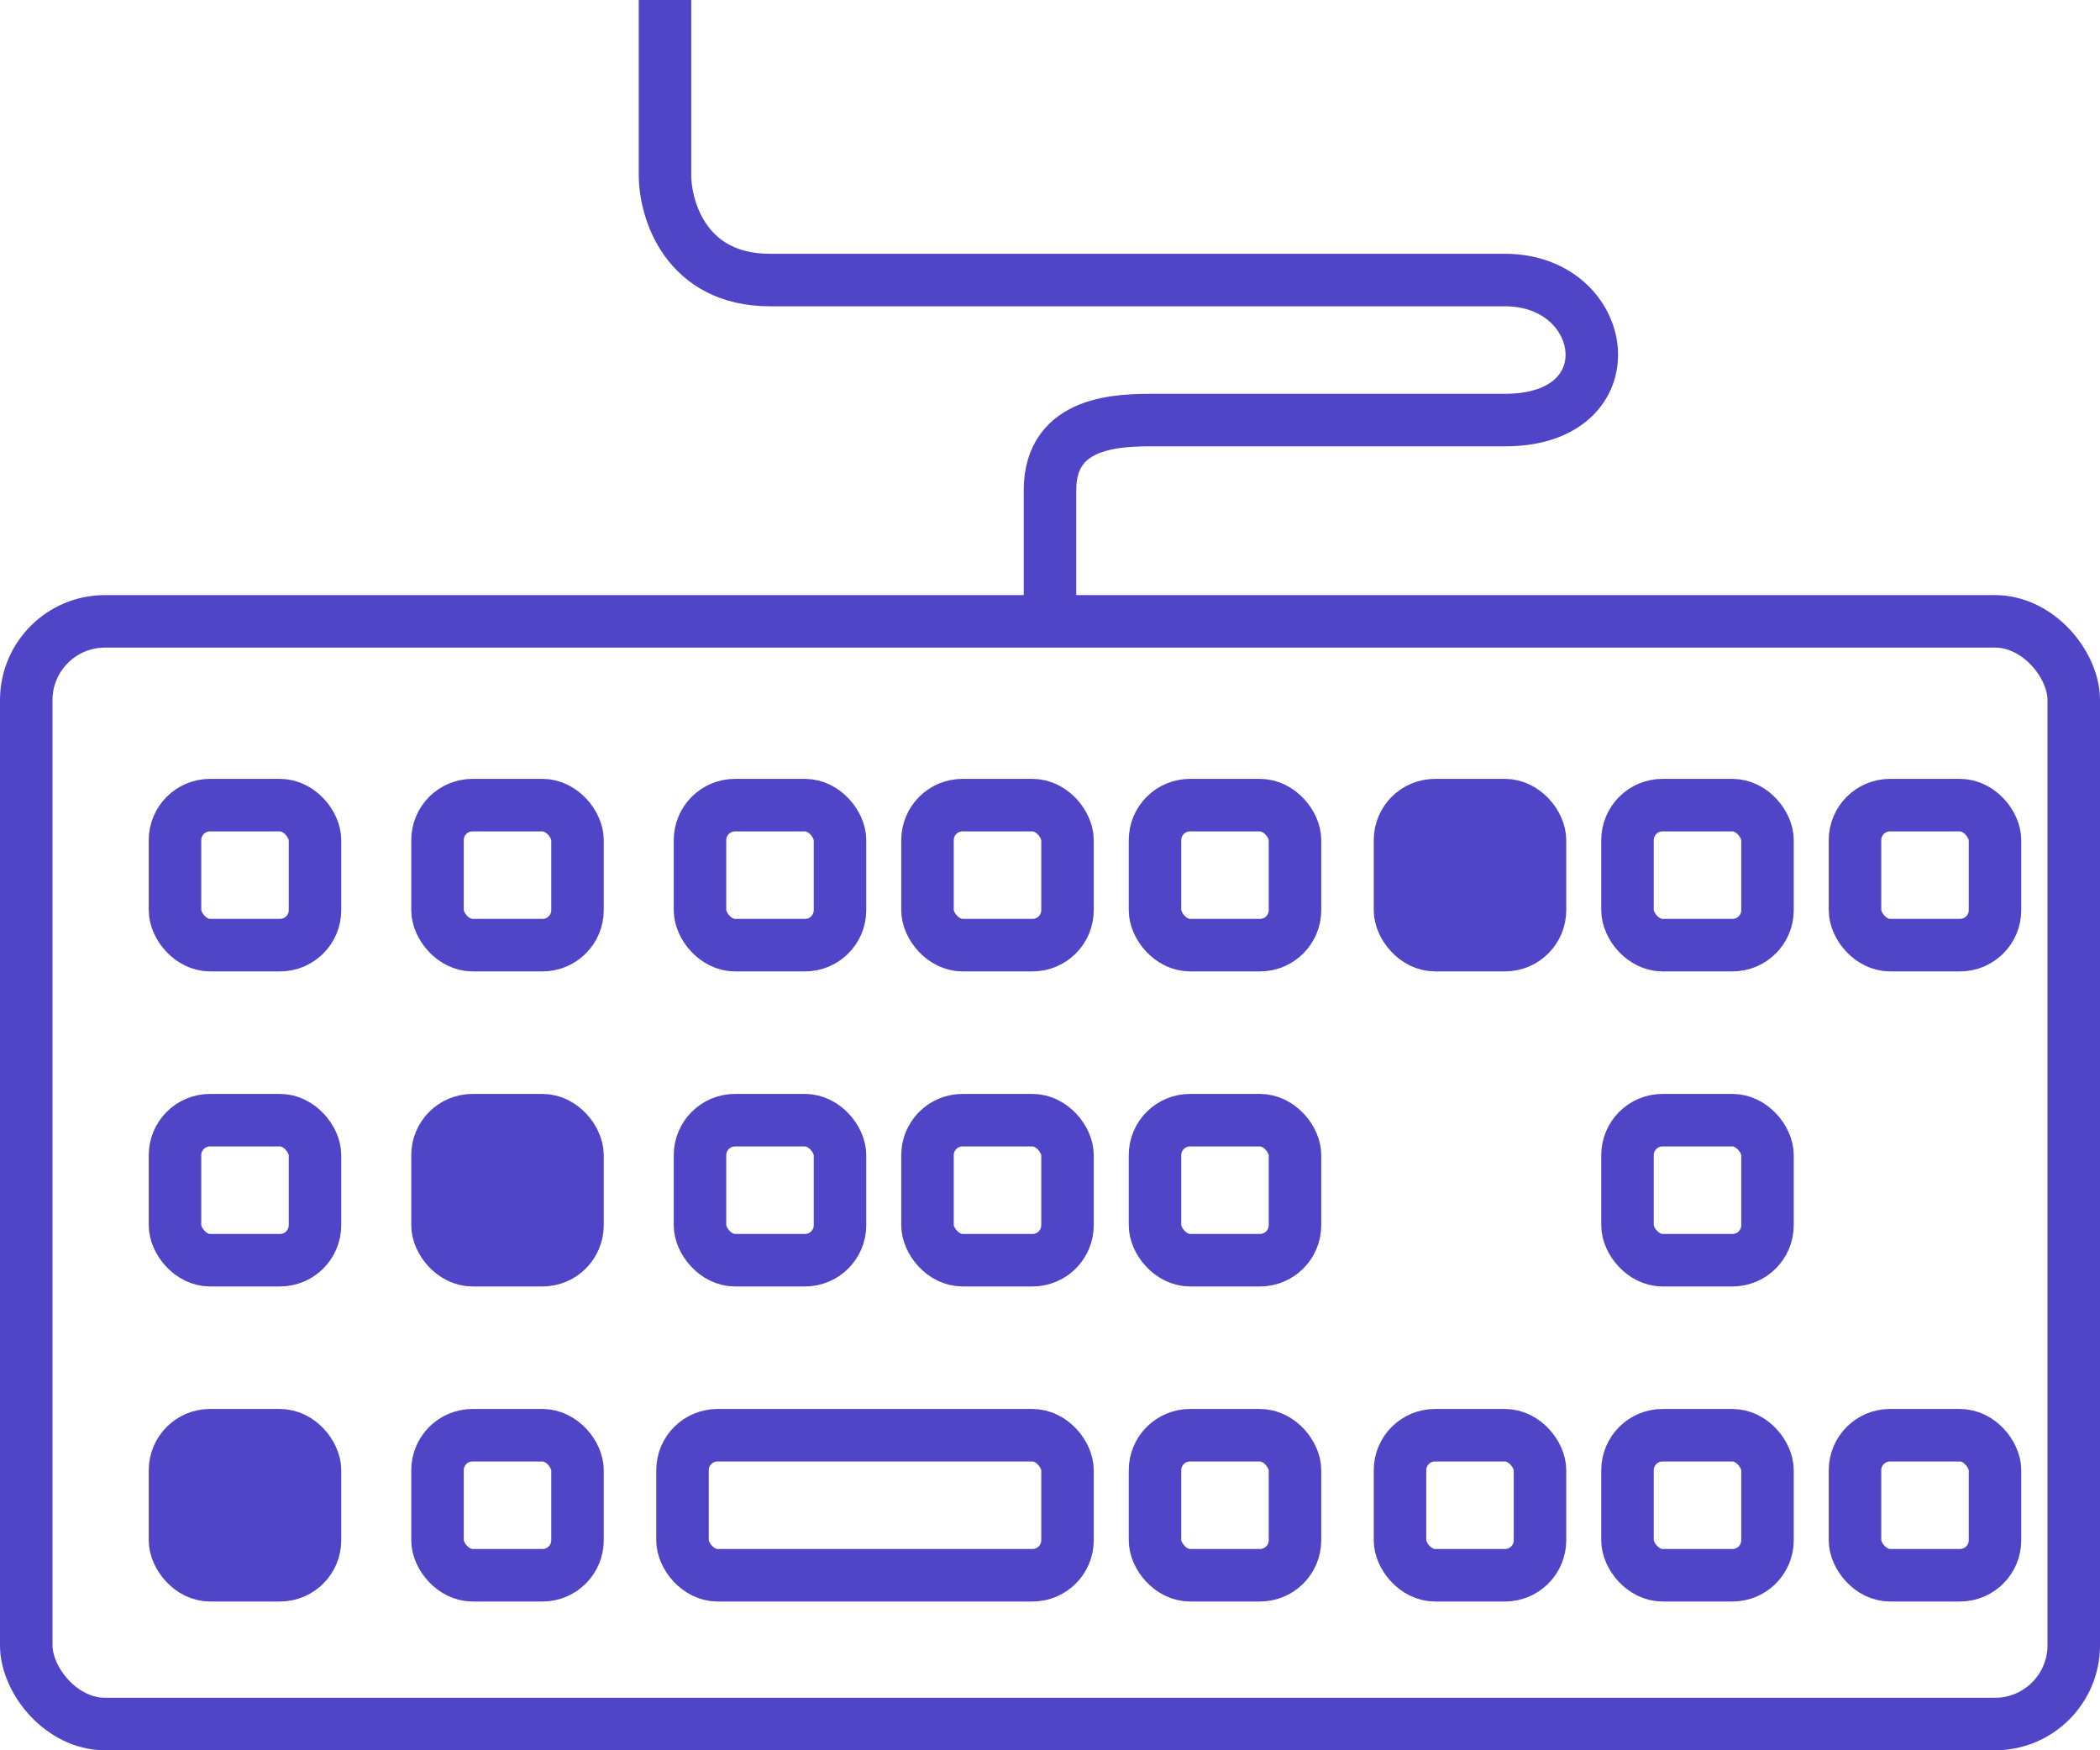
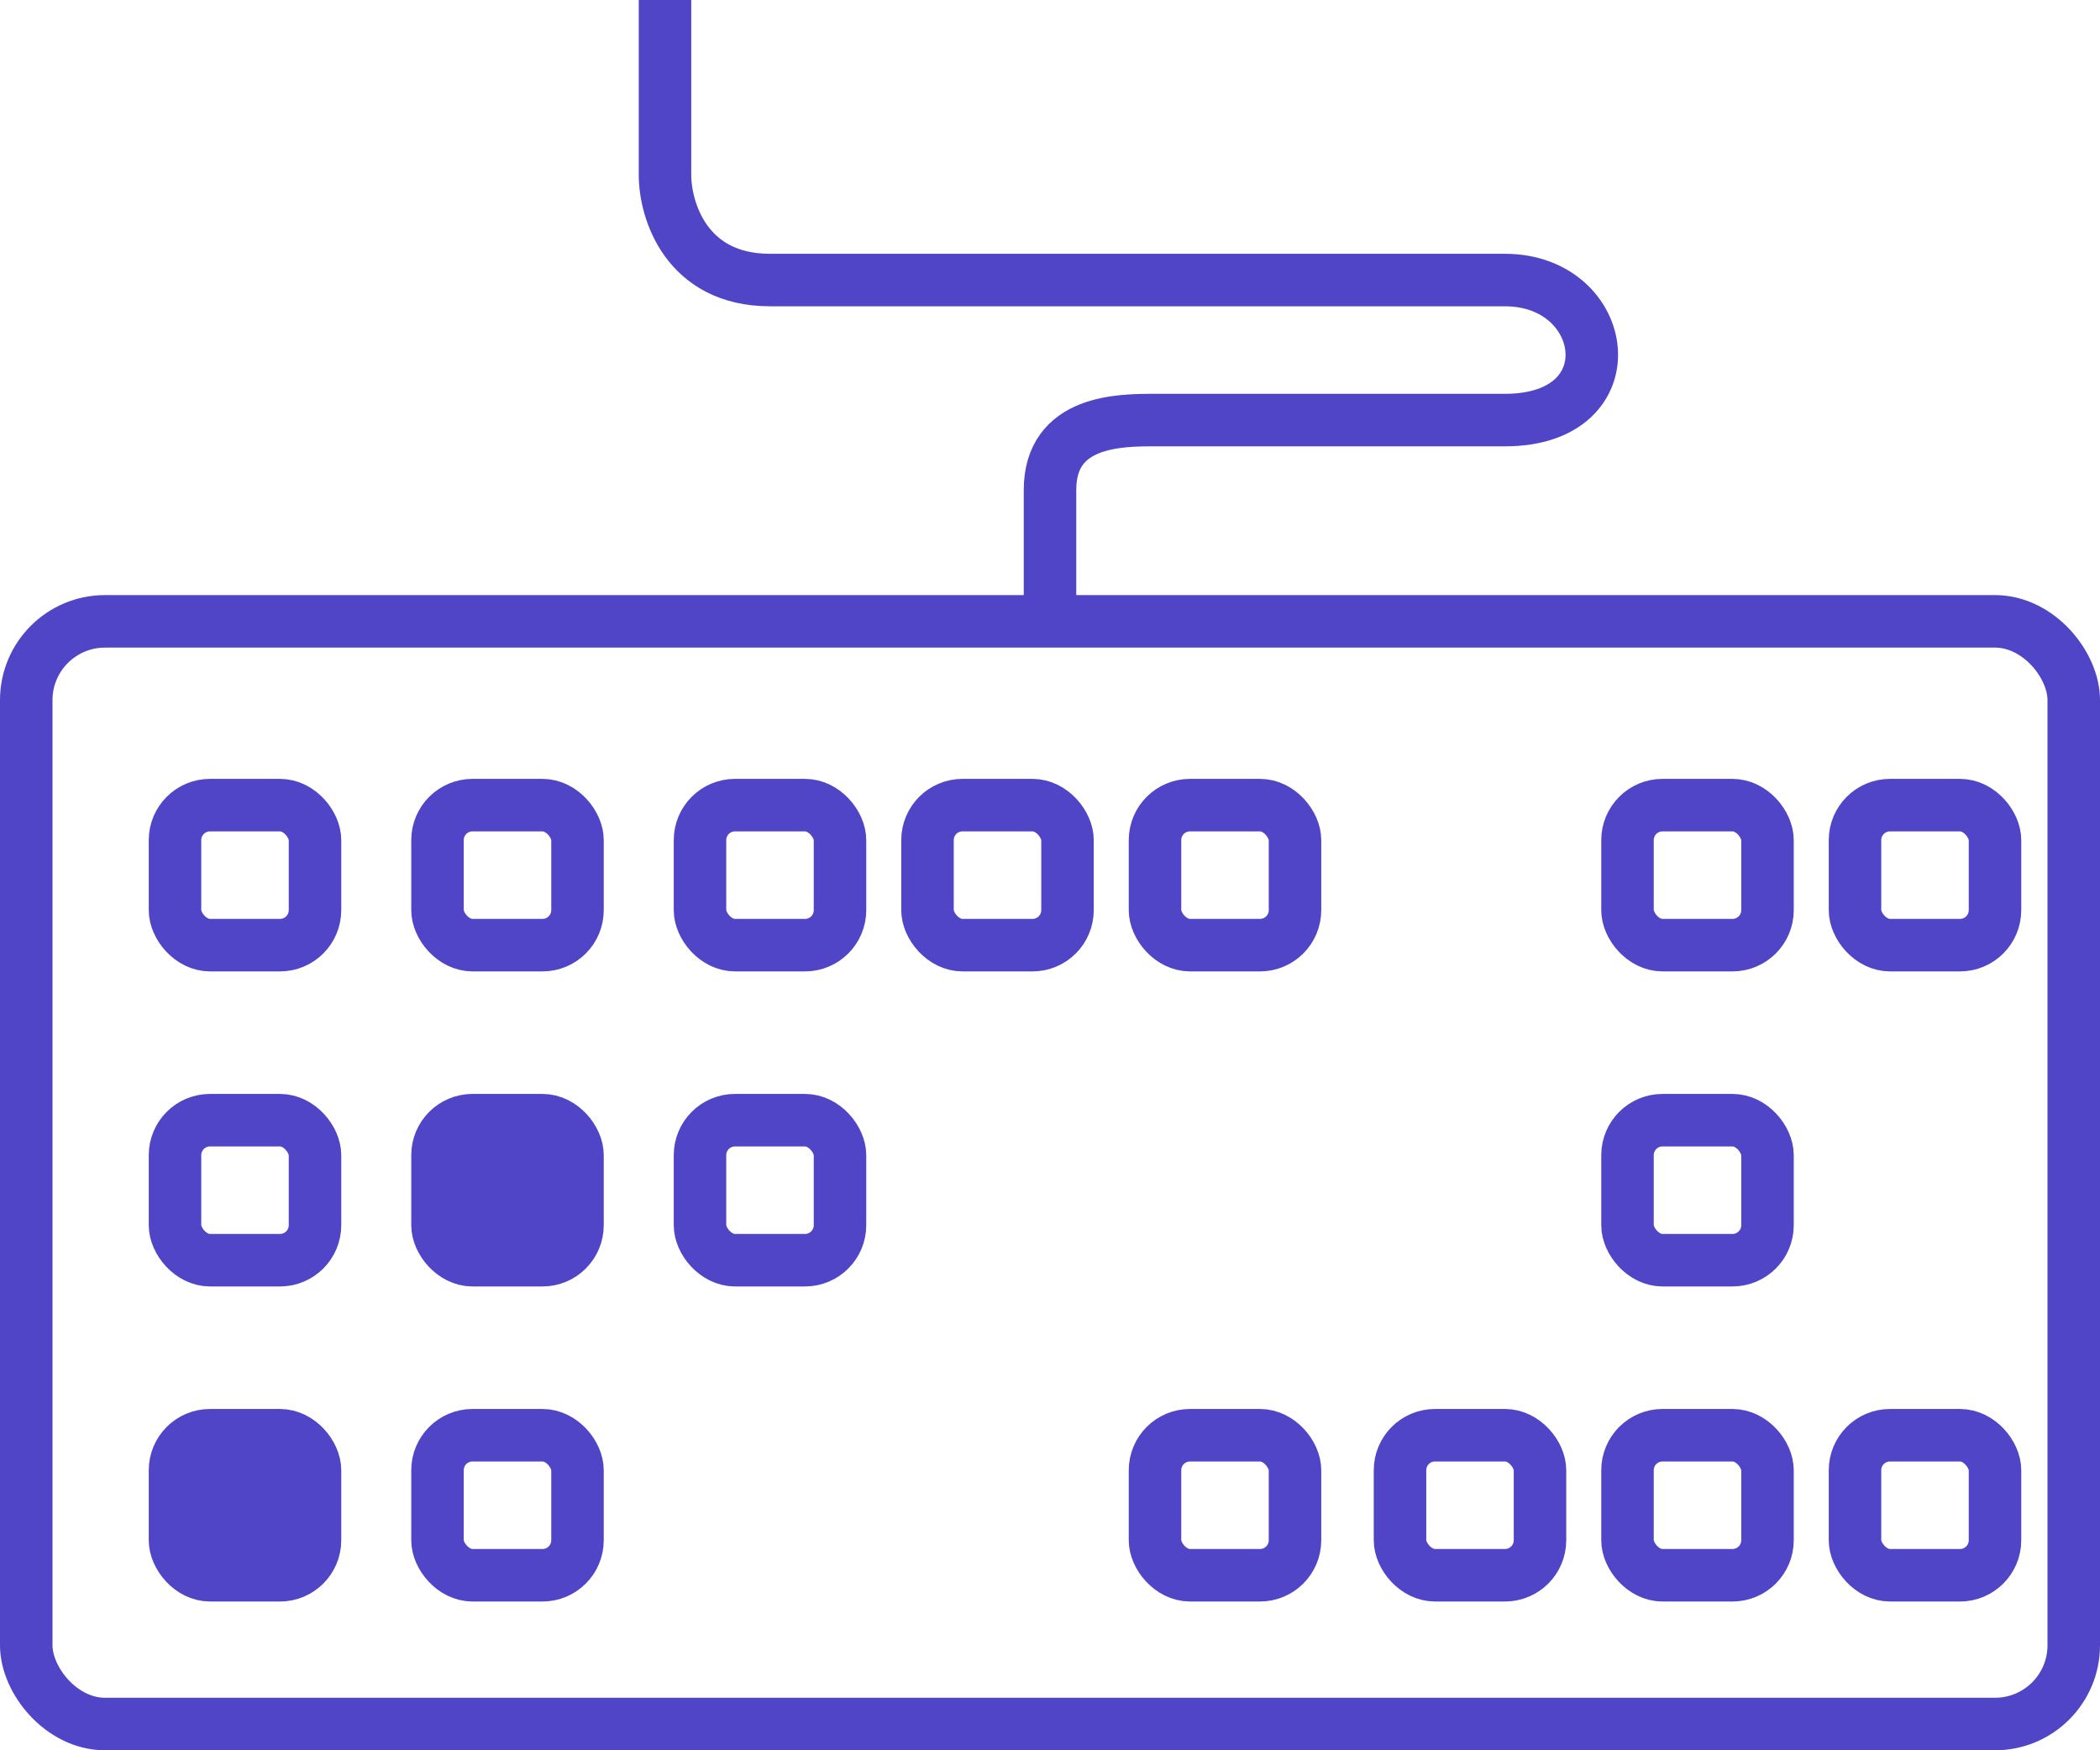
<svg xmlns="http://www.w3.org/2000/svg" width="60" height="50" viewBox="0 0 60 50" fill="none">
  <rect x="0.75" y="17.75" width="58.5" height="31.5" rx="2.25" stroke="#5044C7" stroke-width="1.5" />
  <rect x="46.5" y="32" width="4" height="4" rx="1" stroke="#5044C7" stroke-width="1.5" />
-   <rect x="26.5" y="32" width="4" height="4" rx="1" stroke="#5044C7" stroke-width="1.5" />
  <rect x="20" y="32" width="4" height="4" rx="1" stroke="#5044C7" stroke-width="1.5" />
-   <rect x="33" y="32" width="4" height="4" rx="1" stroke="#5044C7" stroke-width="1.5" />
  <rect x="12.5" y="32" width="4" height="4" rx="1" fill="#5044C7" stroke="#5044C7" stroke-width="1.5" />
  <rect x="5" y="32" width="4" height="4" rx="1" stroke="#5044C7" stroke-width="1.5" />
  <rect x="26.5" y="23" width="4" height="4" rx="1" stroke="#5044C7" stroke-width="1.5" />
  <rect x="46.5" y="23" width="4" height="4" rx="1" stroke="#5044C7" stroke-width="1.5" />
-   <rect x="40" y="23" width="4" height="4" rx="1" fill="#5044C7" stroke="#5044C7" stroke-width="1.5" />
  <rect x="20" y="23" width="4" height="4" rx="1" stroke="#5044C7" stroke-width="1.5" />
  <rect x="33" y="23" width="4" height="4" rx="1" stroke="#5044C7" stroke-width="1.5" />
  <rect x="12.5" y="23" width="4" height="4" rx="1" stroke="#5044C7" stroke-width="1.5" />
  <rect x="5" y="23" width="4" height="4" rx="1" stroke="#5044C7" stroke-width="1.5" />
  <rect x="53" y="23" width="4" height="4" rx="1" stroke="#5044C7" stroke-width="1.5" />
  <rect x="5" y="41" width="4" height="4" rx="1" fill="#5044C7" stroke="#5044C7" stroke-width="1.5" />
  <rect x="12.5" y="41" width="4" height="4" rx="1" stroke="#5044C7" stroke-width="1.5" />
  <rect x="53" y="41" width="4" height="4" rx="1" stroke="#5044C7" stroke-width="1.5" />
  <rect x="46.5" y="41" width="4" height="4" rx="1" stroke="#5044C7" stroke-width="1.5" />
  <rect x="40" y="41" width="4" height="4" rx="1" stroke="#5044C7" stroke-width="1.5" />
  <rect x="33" y="41" width="4" height="4" rx="1" stroke="#5044C7" stroke-width="1.5" />
-   <rect x="19.5" y="41" width="11" height="4" rx="1" stroke="#5044C7" stroke-width="1.5" />
  <path d="M19 0V5C19 6 19.6 8 22 8H43C46 8 46.6 12 43 12H33C32 12 30 12 30 14V18" stroke="#5044C7" stroke-width="1.5" />
</svg>